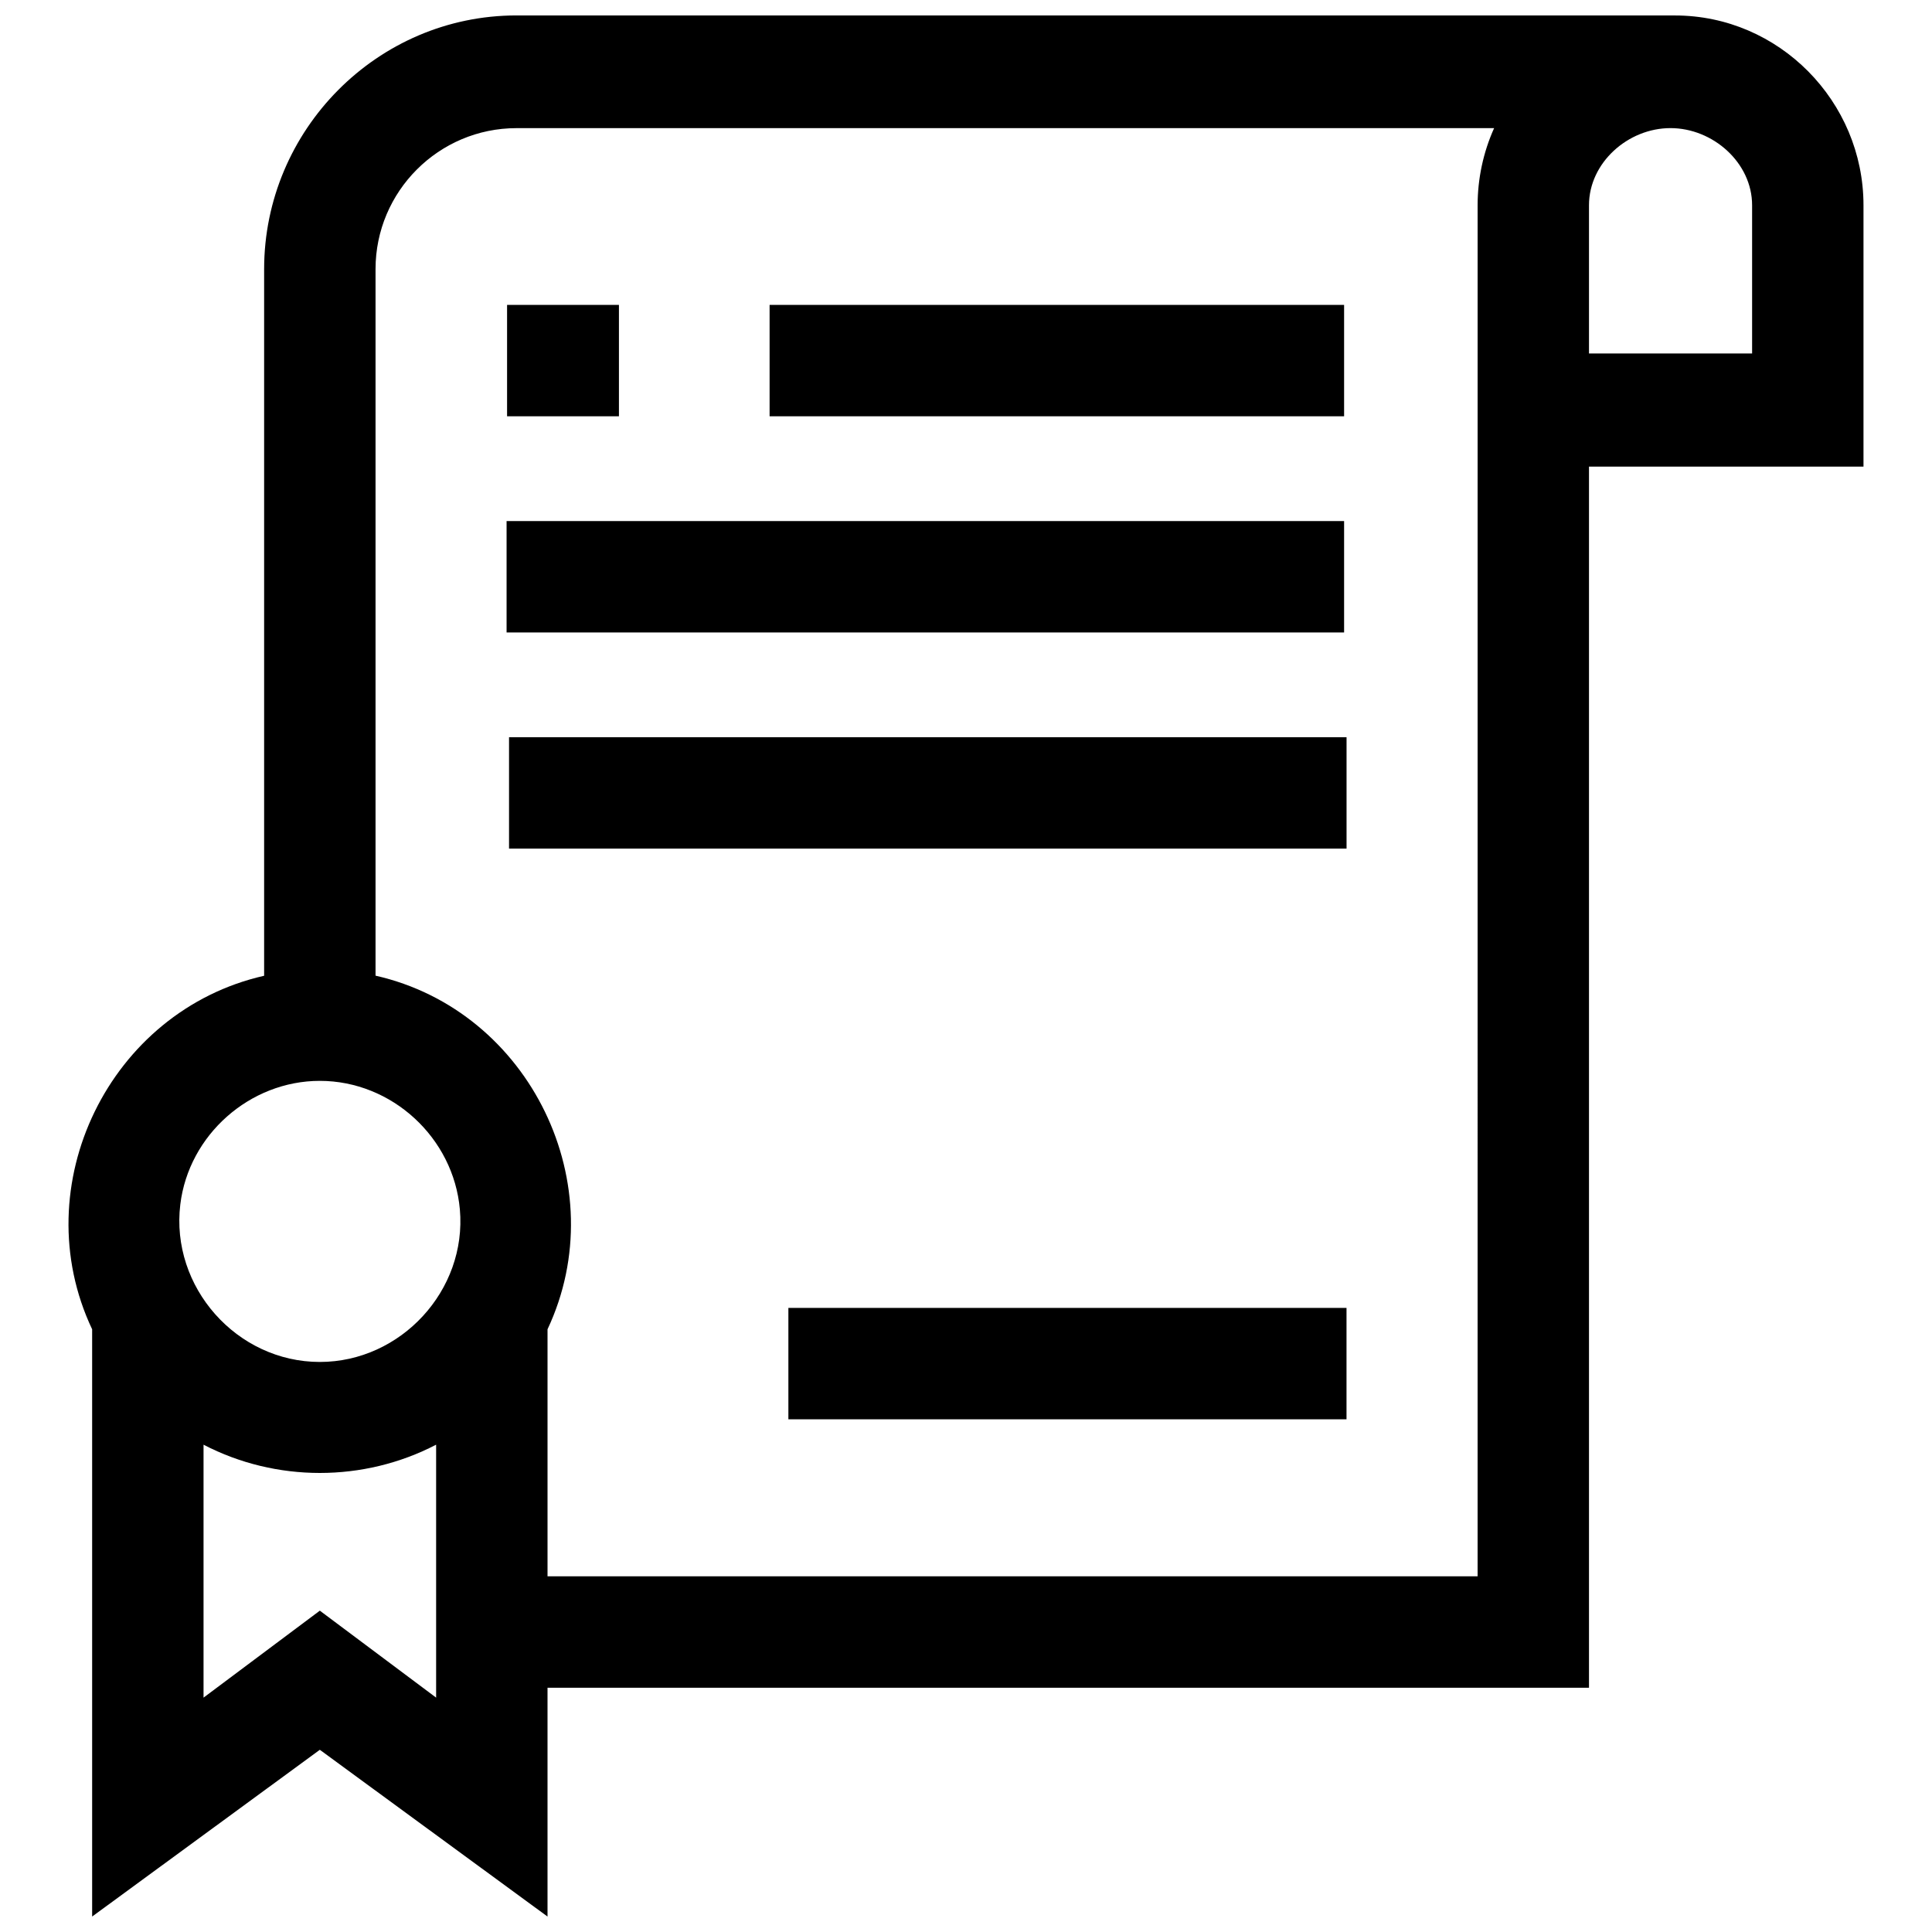
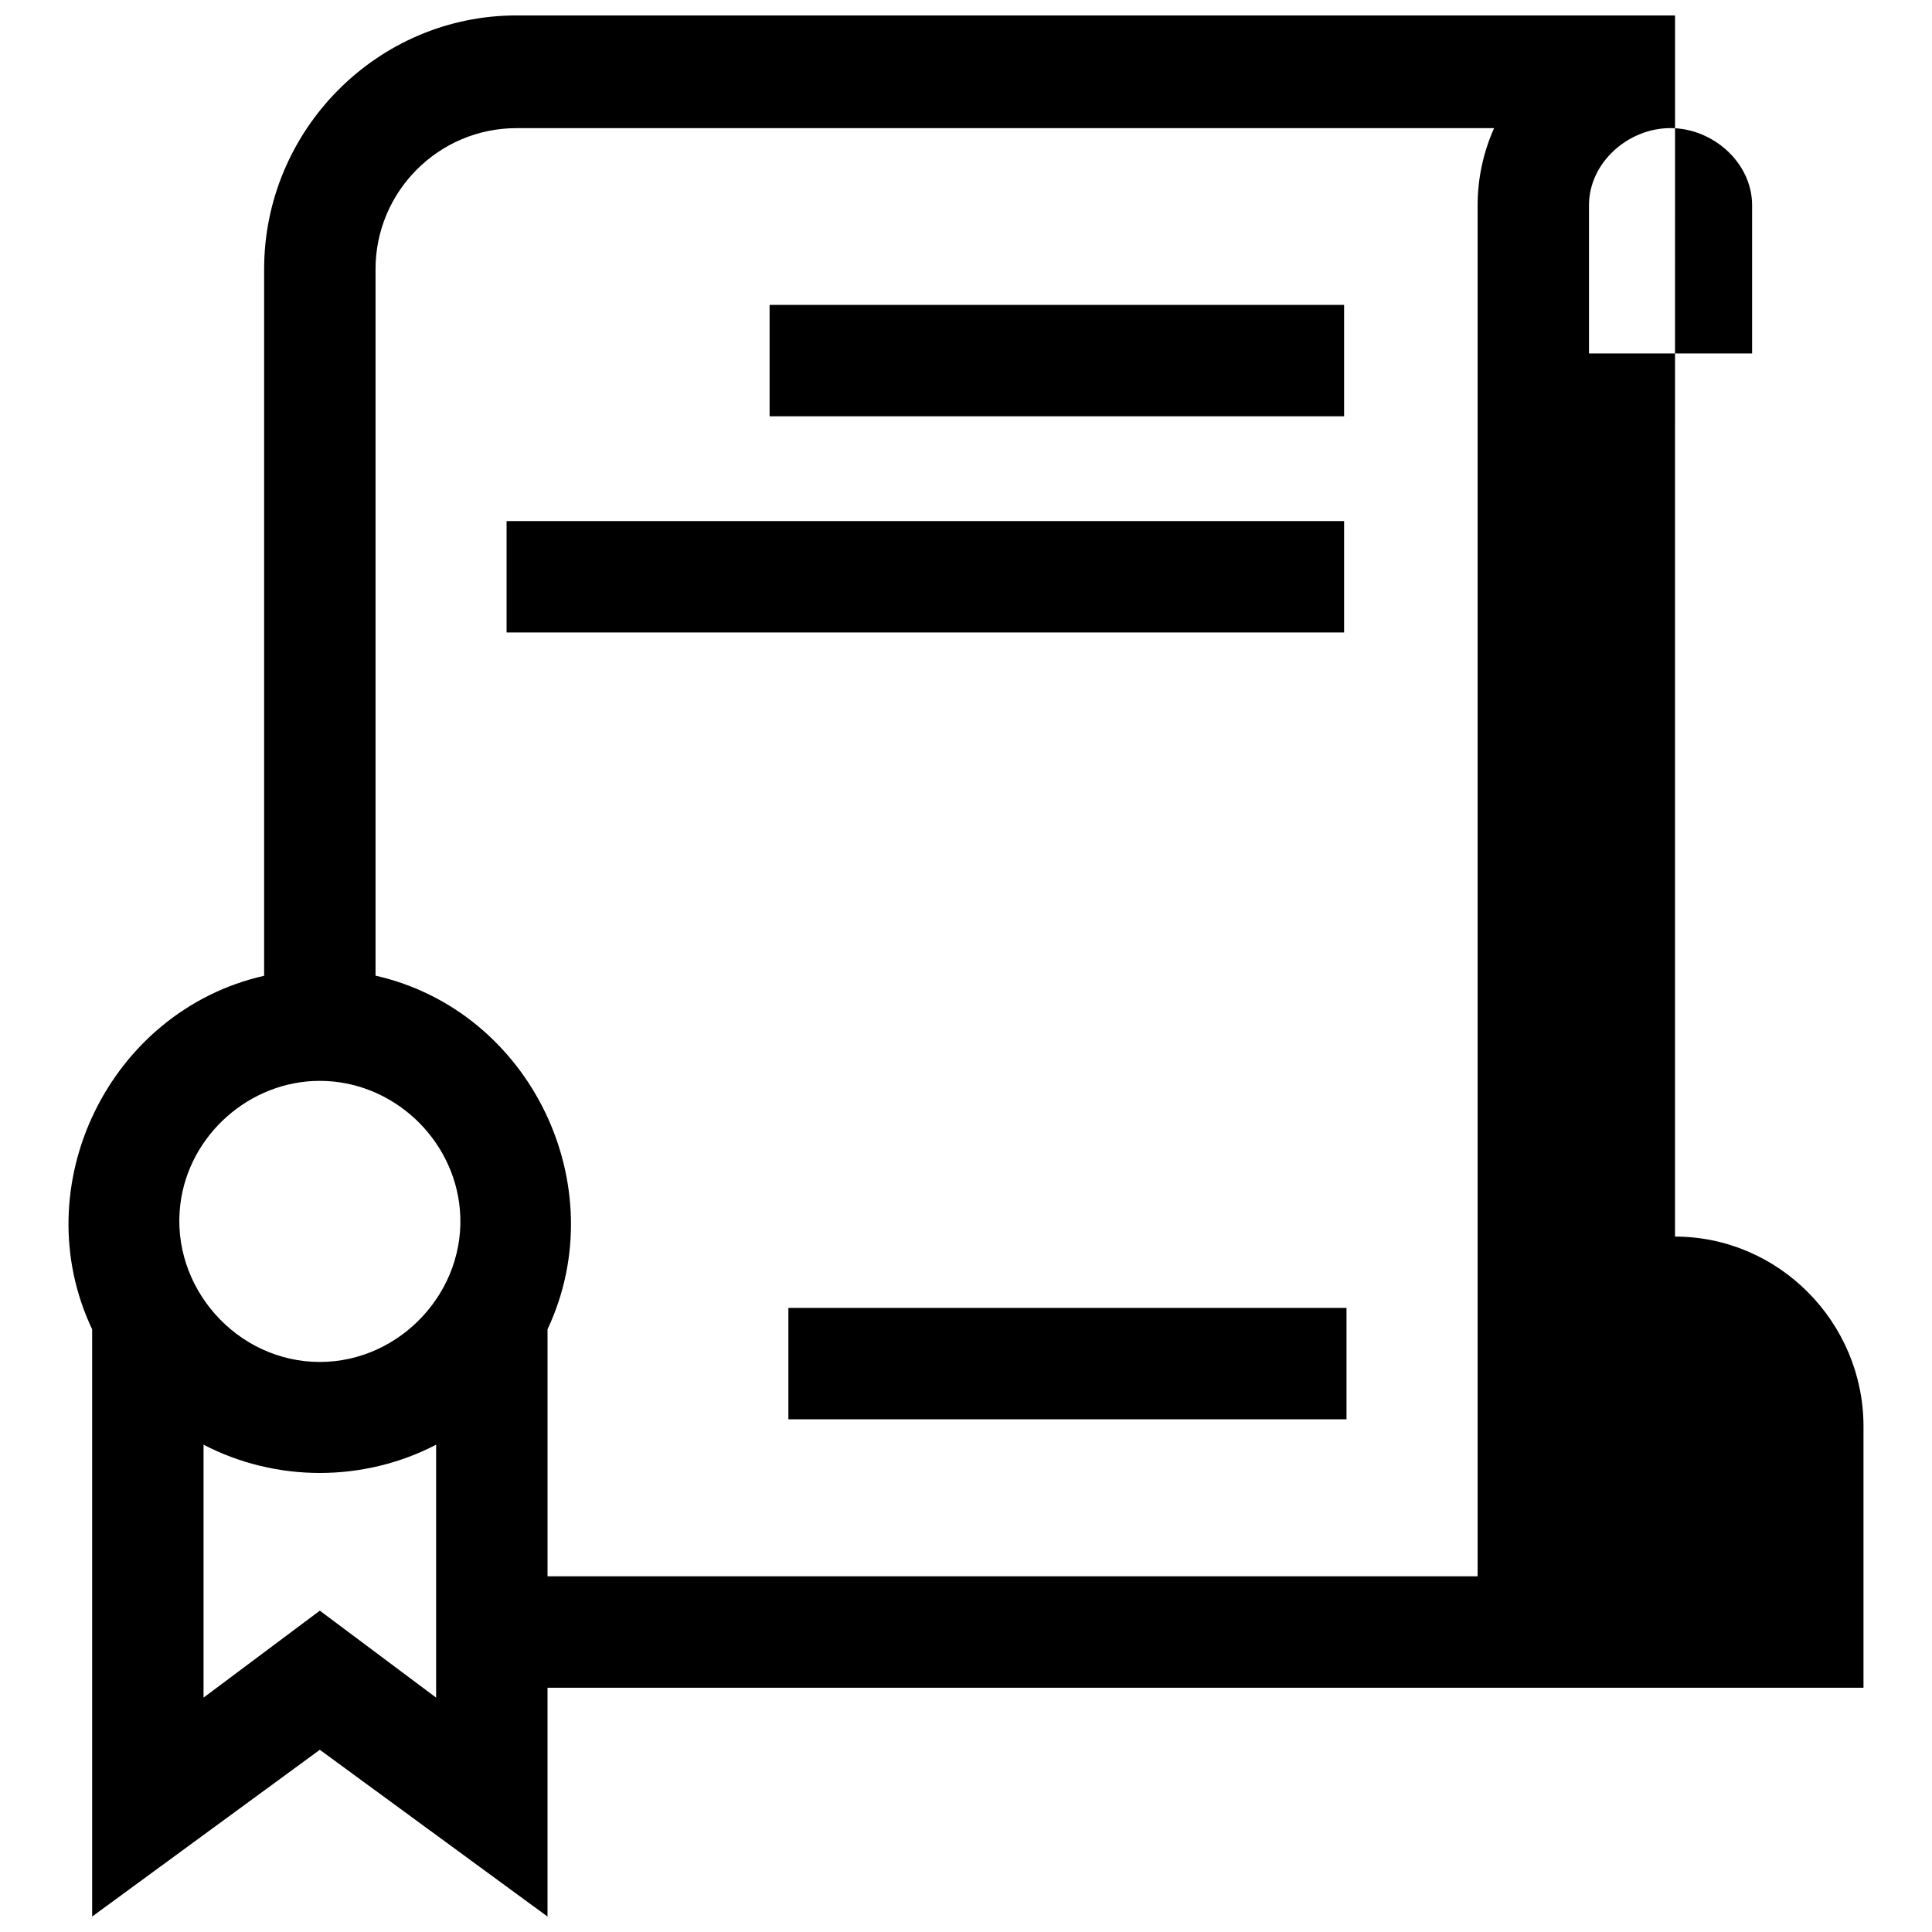
<svg xmlns="http://www.w3.org/2000/svg" width="800px" height="800px" version="1.1" viewBox="144 144 512 512">
  <defs>
    <clipPath id="a">
      <path d="m162 148.09h476v503.81h-476z" />
    </clipPath>
  </defs>
  <g clip-path="url(#a)">
-     <path d="m587.9 148.09h-307.02c-36.879 0-66.883 30.359-66.883 67.238v187.26c-40.992 9.289-63.609 55.613-45.578 93.688v155.63l60.34-44.191 60.34 44.191v-60.633h276v-323.61h72.746v-69.262c0-27.543-22.406-50.301-49.949-50.301zm-359.14 282.35c19.094 0 35.434 15.07 37.109 34.07 1.895 21.461-15.652 40.422-37.109 40.422-22.031 0-39.625-19.855-36.977-41.742 2.234-18.434 18.414-32.75 36.977-32.75zm30.82 163.45-30.82-23.047-30.82 23.047v-67.031c19.211 9.988 42.43 9.988 61.637 0v64.402zm276-32.148h-246.48v-65.465c17.879-38.008-4.496-84.414-45.578-93.715v-187.24c0-20.602 16.762-37.363 37.363-37.363h259.07c-2.879 6.391-4.371 13.422-4.371 20.43zm51.113-383.79c11.266 0 21.633 9.18 21.633 20.441v39.281h-43.227v-39.281c0-11.266 10.328-20.441 21.594-20.441z" />
+     <path d="m587.9 148.09h-307.02c-36.879 0-66.883 30.359-66.883 67.238v187.26c-40.992 9.289-63.609 55.613-45.578 93.688v155.63l60.34-44.191 60.34 44.191v-60.633h276h72.746v-69.262c0-27.543-22.406-50.301-49.949-50.301zm-359.14 282.35c19.094 0 35.434 15.07 37.109 34.07 1.895 21.461-15.652 40.422-37.109 40.422-22.031 0-39.625-19.855-36.977-41.742 2.234-18.434 18.414-32.75 36.977-32.75zm30.82 163.45-30.82-23.047-30.82 23.047v-67.031c19.211 9.988 42.43 9.988 61.637 0v64.402zm276-32.148h-246.48v-65.465c17.879-38.008-4.496-84.414-45.578-93.715v-187.24c0-20.602 16.762-37.363 37.363-37.363h259.07c-2.879 6.391-4.371 13.422-4.371 20.43zm51.113-383.79c11.266 0 21.633 9.18 21.633 20.441v39.281h-43.227v-39.281c0-11.266 10.328-20.441 21.594-20.441z" />
  </g>
  <path d="m352.93 490.61h147.91v29.52h-147.91z" />
  <path d="m347.95 224.8h152.25v29.52h-152.25z" />
  <path d="m278.25 282.09h221.95v29.52h-221.95z" />
-   <path d="m278.9 339.37h221.95v29.52h-221.95z" />
-   <path d="m278.38 224.8h29.645v29.52h-29.645z" />
</svg>